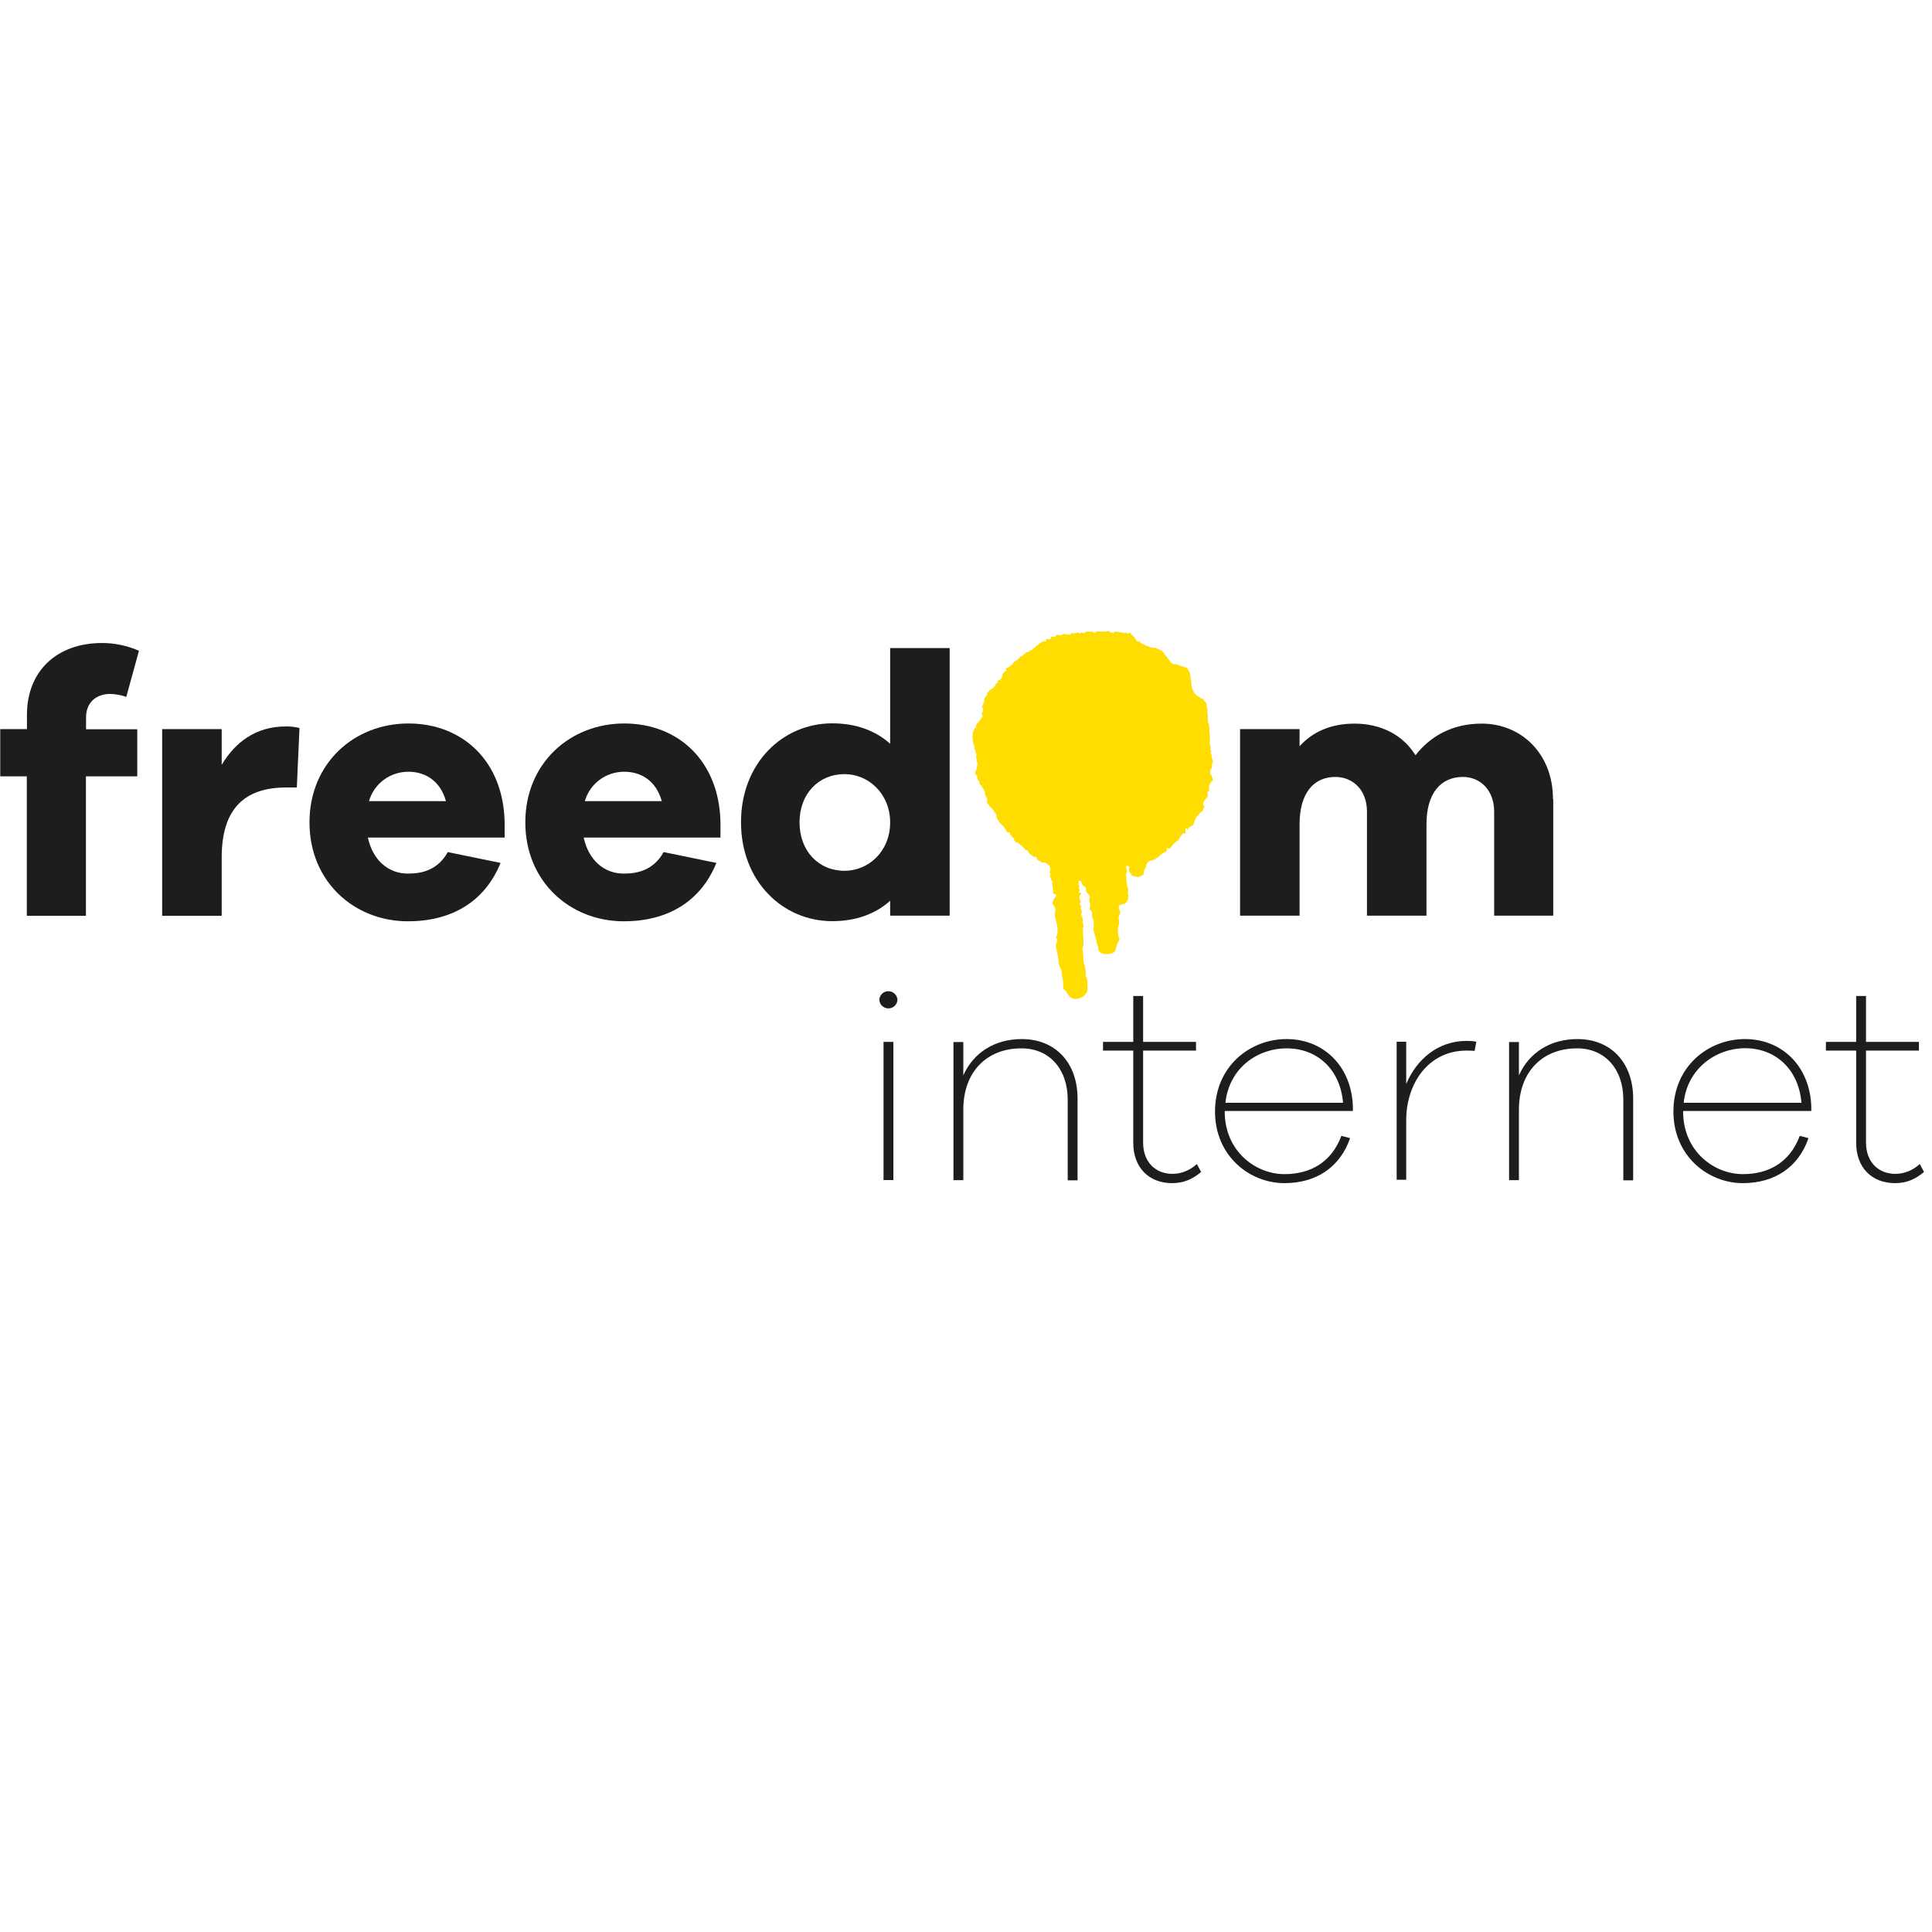
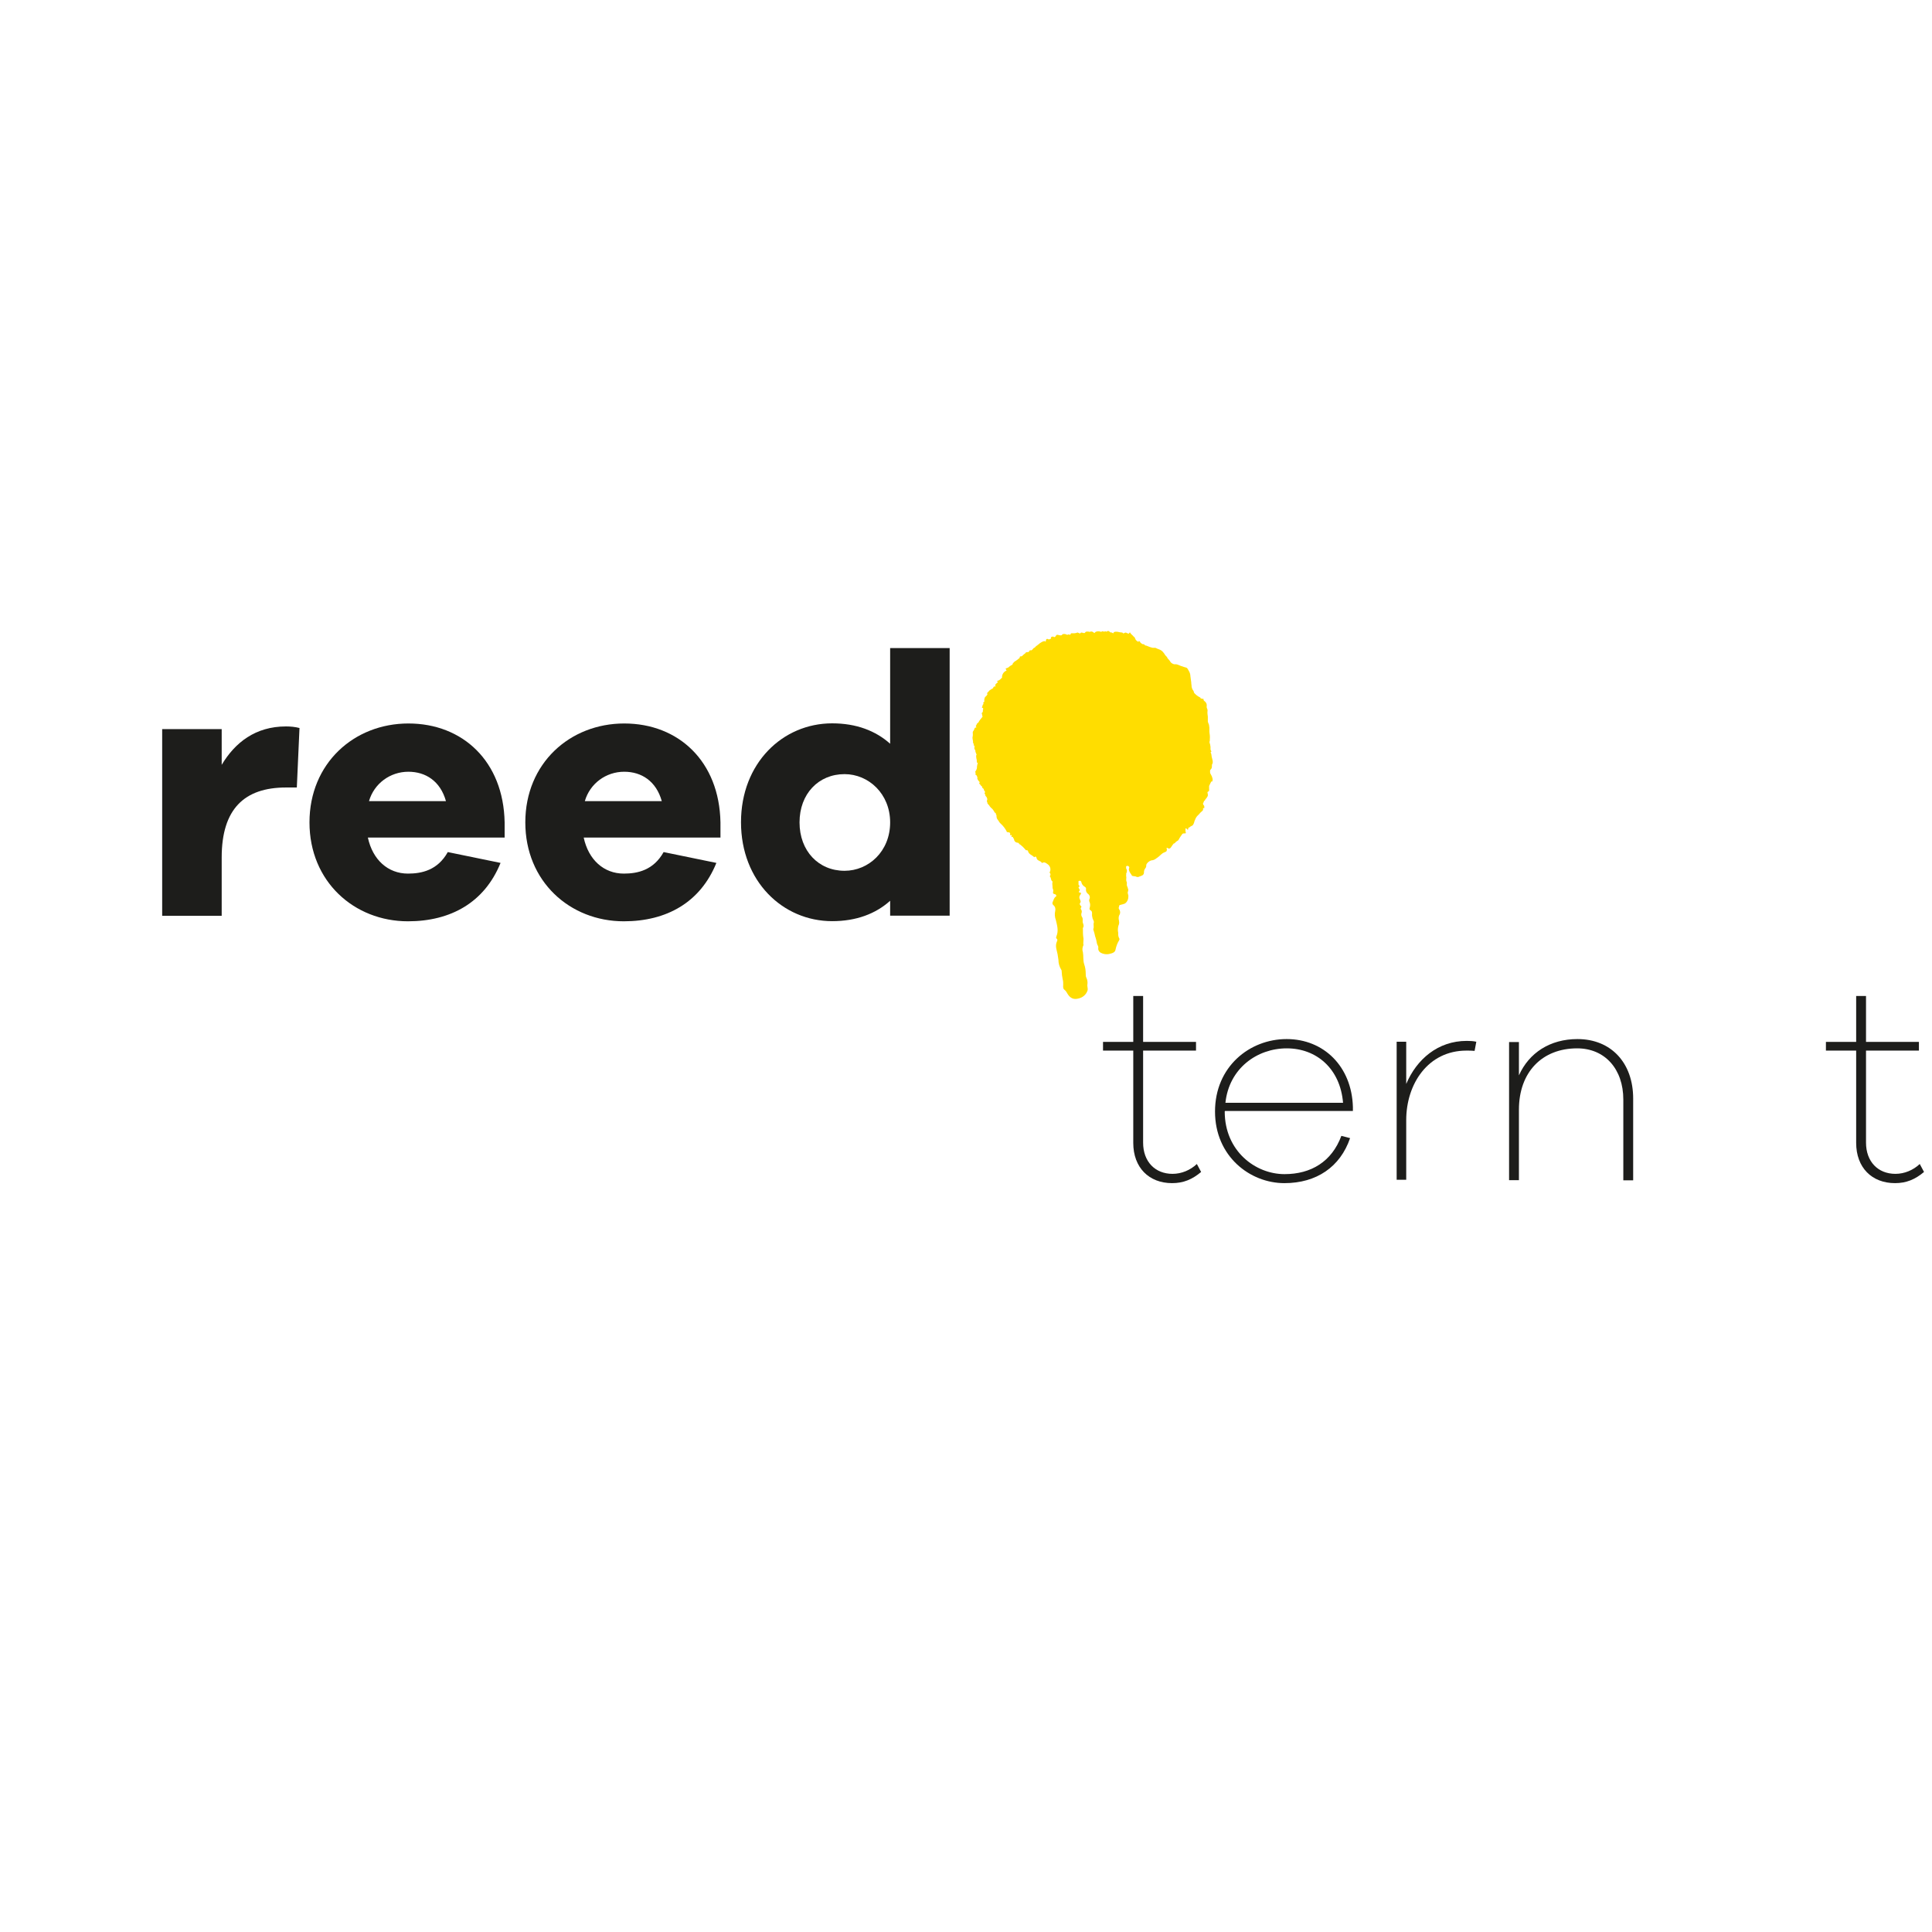
<svg xmlns="http://www.w3.org/2000/svg" xmlns:ns1="http://sodipodi.sourceforge.net/DTD/sodipodi-0.dtd" xmlns:ns2="http://www.inkscape.org/namespaces/inkscape" id="Laag_4" data-name="Laag 4" width="256mm" height="256mm" viewBox="0 0 725.652 725.827" version="1.1" ns1:docname="serviceprovider_freedom.svg" ns2:version="1.1.1 (3bf5ae0d25, 2021-09-20)">
  <defs id="defs35" />
  <ns1:namedview id="namedview33" pagecolor="#ffffff" bordercolor="#666666" borderopacity="1.0" ns2:pageshadow="2" ns2:pageopacity="0.0" ns2:pagecheckerboard="0" ns2:document-units="px" showgrid="false" ns2:zoom="0.51290372" ns2:cx="478.64733" ns2:cy="388.96189" ns2:window-width="1600" ns2:window-height="847" ns2:window-x="-8" ns2:window-y="-8" ns2:window-maximized="1" ns2:current-layer="Laag_4" />
-   <path d="m 51.484,273.915 v 17.76 H 32.191 v 52.383 H 9.99 V 291.676 H 0 v -17.76 h 10.043 v -5.392 c 0,-16.492 11.312,-26.958 28.226,-26.958 4.757,0 9.462,1.004 13.849,2.907 l -4.757,17.338 c -1.956,-0.687 -3.964,-1.057 -6.026,-1.11 -5.286,0 -9.092,3.224 -9.092,8.774 v 4.493 H 51.484 Z" style="fill:#1d1d1b;stroke-width:0px" id="path2" />
  <path d="m 112.429,273.493 -1.004,22.359 h -4.07 c -15.646,0 -24.156,8.087 -24.156,26.271 v 21.936 H 60.84 v -70.143 h 22.359 v 13.426 c 5.022,-8.404 12.686,-14.43 24.156,-14.43 1.691,0 3.383,0.159 5.022,0.581 z" style="fill:#1d1d1b;stroke-width:0px" id="path4" />
  <path d="m 189.496,314.669 h -51.378 c 1.797,8.352 7.559,13.532 15.065,13.532 5.18,0 11.153,-1.269 14.959,-8.087 l 19.822,4.07 c -6.026,14.853 -18.712,21.936 -34.781,21.936 -20.245,0 -37.001,-14.959 -37.001,-37.159 0,-22.2 16.756,-37.159 37.159,-37.159 20.403,0 35.732,14.219 36.155,37.159 v 5.762 z m -50.955,-13.69 h 28.913 c -2.114,-7.559 -7.664,-11.047 -14.113,-11.047 -6.872,0 -12.897,4.44 -14.8,11.047 z" style="fill:#1d1d1b;stroke-width:0px" id="path6" />
  <path d="m 270.581,314.669 h -51.378 c 1.797,8.352 7.559,13.532 15.065,13.532 5.18,0 11.153,-1.269 14.959,-8.087 l 19.822,4.07 c -6.026,14.853 -18.712,21.936 -34.781,21.936 -20.245,0 -37.001,-14.959 -37.001,-37.159 0,-22.2 16.756,-37.159 37.159,-37.159 20.403,0 35.732,14.219 36.155,37.159 v 5.762 z m -50.955,-13.69 h 28.913 c -2.114,-7.559 -7.664,-11.047 -14.113,-11.047 -6.872,0 -12.897,4.44 -14.8,11.047 z" style="fill:#1d1d1b;stroke-width:0px" id="path8" />
  <path d="m 356.687,344.006 h -22.359 v -5.603 c -5.392,4.863 -12.686,7.664 -21.778,7.664 -18.553,0 -34.252,-14.959 -34.252,-37.159 0,-22.2 15.646,-37.159 34.252,-37.159 9.092,0 16.333,2.801 21.778,7.664 v -35.944 h 22.359 z m -22.359,-35.045 c 0,-10.73 -8.087,-18.13 -17.126,-18.13 -9.779,0 -16.915,7.4 -16.915,18.13 0,10.73 7.136,18.183 16.915,18.183 8.986,0 17.126,-7.242 17.126,-18.183 z" style="fill:#1d1d1b;stroke-width:0px" id="path10" />
-   <path d="m 583.448,300.133 v 43.872 h -22.2 v -39.115 c 0,-7.982 -5.18,-13.003 -11.735,-13.003 -8.246,0 -13.69,6.026 -13.69,17.76 v 34.358 h -22.359 v -39.115 c 0,-7.982 -5.18,-13.003 -11.893,-13.003 -8.087,0 -13.426,6.026 -13.426,17.76 v 34.358 h -22.359 v -70.09 h 22.359 v 6.449 c 4.757,-5.286 11.576,-8.51 20.668,-8.51 9.779,0 18.13,4.176 22.888,11.893 5.603,-7.242 13.955,-11.893 24.843,-11.893 14.906,0 26.799,11.312 26.799,28.332 z" style="fill:#1d1d1b;stroke-width:0px" id="path12" />
  <path d="m 377.671,251.239 c 0,0 0.581,-0.37 0.899,-0.37 0.529,-0.476 1.11,-0.899 1.744,-1.216 0.106,-0.211 0,-0.264 0.106,-0.423 0.317,-0.423 0.687,-0.74 1.11,-0.951 0.476,-0.317 0.951,-0.687 1.374,-1.057 0.106,-0.053 0.159,-0.159 0.106,-0.317 0,-0.211 0.159,-0.264 0.264,-0.317 0.106,-0.053 0.159,-0.053 0.211,0 0.053,0.053 0,-0.053 0.159,0 0.476,-0.159 0.74,-0.74 1.269,-1.004 0.106,0 0.159,-0.159 0.211,-0.211 0.053,-0.159 0.211,-0.264 0.37,-0.317 0.053,0 0.159,0 0.264,-0.053 0.159,0 0.159,-0.053 0.317,0 0.211,0 0.423,-0.159 0.529,-0.37 0.106,-0.264 0.264,-0.423 0.529,-0.317 0.264,0.106 0.264,0 0.37,-0.106 0.476,-0.159 0.476,-0.687 0.899,-0.793 0.211,-0.106 0.37,-0.211 0.529,-0.423 0.211,-0.264 0.423,-0.476 0.529,-0.423 0.106,0.053 0.159,-0.211 0.264,-0.264 0.211,-0.106 0.423,-0.264 0.581,-0.423 0.106,-0.106 0.211,-0.211 0.317,-0.264 0.37,-0.211 1.004,-0.687 1.427,-0.687 0,-0.053 0.106,-0.106 0.106,-0.159 0.106,0 0.106,0.053 0.159,0.106 0.053,0.106 0.211,0.159 0.37,0.106 0.264,-0.106 0.106,-0.211 0.159,-0.317 0.053,-0.106 0,-0.423 0.264,-0.581 0.264,-0.159 0.476,0 0.74,0.106 0.106,0 0.211,0 0.317,0 0.053,0 0.106,-0.053 0.159,-0.106 0.106,0 0.211,-0.053 0.317,-0.106 0.211,-0.159 0.159,-0.37 0.053,-0.634 0.159,0 0.211,0 0.529,-0.159 0.317,-0.159 0.476,0.053 0.687,0.159 0.159,0 0.264,0 0.423,-0.106 0.106,-0.106 0.159,-0.211 0.264,-0.37 0.159,-0.317 0.317,-0.37 0.529,-0.37 0.106,0 0.159,0 0.211,0 0.37,0.106 0.74,0.211 1.163,0.211 0.106,0 0.37,-0.106 0.423,-0.211 0.106,-0.37 0.634,-0.264 0.74,-0.317 0.211,0 0.476,0 0.687,0.106 0.106,0 0.211,0.106 0.37,0.159 0.106,0.053 0.264,0.106 0.317,0 0.053,-0.106 0.159,-0.159 0.423,-0.106 0.106,0 0.159,0.053 0.264,0.106 0.159,0.053 0.423,0 0.476,-0.37 0,-0.211 0.317,-0.159 0.476,-0.159 h 0.423 c 0.37,0 0.687,0 1.057,-0.106 0.106,0 0.264,0 0.317,-0.106 0.053,-0.106 0.264,-0.106 0.476,0 0.211,0.106 0.211,0.106 0.37,0.159 0.159,0.053 0.317,0.264 0.476,0 0.106,-0.159 0.317,-0.264 0.476,-0.211 0.264,0 0.476,0.106 0.74,0.159 0.317,0.053 0.476,0 0.634,-0.264 0.159,-0.264 0.317,-0.159 0.423,-0.264 h 0.793 c 0,0 0.37,0.159 0.581,0.053 0.37,-0.159 0.846,-0.106 1.163,0.159 0.106,0 0.159,0.106 0.211,0.159 0.159,0.211 0.211,0.211 0.317,0.106 0.053,-0.106 0.159,-0.159 0.211,-0.211 0.053,0 0.106,-0.106 0.159,-0.159 0.317,-0.159 0.687,-0.211 1.004,-0.211 0.264,0 0.581,0 0.846,0.159 0.106,0 0.264,0 0.37,0 0.159,-0.106 0.317,-0.264 0.476,-0.159 0.264,0.106 0.529,0.159 0.793,0.053 0.211,-0.053 0.423,-0.106 0.529,0.053 0.106,0.159 0,0.106 0.159,0 0.264,-0.317 0.793,-0.317 1.057,0 0,0 0.053,0.053 0.106,0.106 0.106,0.106 0.264,0.211 0.423,0.211 h 0.159 c 0.317,0 0.423,0.264 0.74,0.317 l 0.211,-0.423 v 0 c 0.317,-0.159 0.634,-0.211 1.004,-0.159 0.211,0 0.37,0 0.581,0.053 0.37,0.106 0.793,0.159 1.216,0.211 0.159,0 0.529,0 0.581,0.264 v 0 c 0,0 0.317,0.159 0.476,0 0.317,-0.211 0.687,-0.317 0.899,-0.106 0.211,0.211 0.634,0.159 0.899,0.317 0.053,-0.106 0.106,-0.211 0.159,-0.317 v 0 c 0,0 0.264,-0.264 0.317,-0.106 0.264,0.634 0.74,0.793 1.057,1.216 0.159,0 -0.106,0 0,0 0.106,0 0.106,0.211 0.159,0.211 0.317,0.159 0.529,0.423 0.634,0.74 0.106,0.317 0.264,0.634 0.529,0.846 0.211,0.159 0.476,0.317 0.687,0.476 0,0 0.106,0 0.106,-0.053 v -0.264 c 0,0 0.106,-0.053 0.317,0.053 0.106,0.106 0.211,0.211 0.264,0.317 0,0.106 0.106,0.211 0.159,0.264 0.211,0.211 0.476,0.37 0.74,0.529 h 0.159 c 0,0 0,0 0.317,0.053 0.317,0.053 0.211,0.211 0.37,0.317 l 0.159,0.106 0.476,0.106 c 0.74,0.317 1.533,0.634 2.326,0.793 0.211,0 0.476,0 0.687,0 0.211,0 0.37,0 0.581,0.106 0.581,0.37 1.374,0.476 1.956,0.899 0.264,0.159 0.476,0.37 0.687,0.634 0.159,0.159 0.264,0.317 0.423,0.529 0.211,0.423 0.529,0.846 0.899,1.163 0.053,0 0.106,0.106 0.159,0.159 0.159,0.634 0.793,0.951 1.11,1.533 0.264,0.529 0.74,0.899 1.269,1.057 l 0.211,0.106 c 0,0 0.423,0 0.581,0 0.37,0 0.687,0.053 1.004,0.211 0.687,0.317 1.427,0.581 2.114,0.793 0.317,0.106 0.634,0.159 0.951,0.264 0.581,0.264 0.687,0.899 1.004,1.321 0.317,0.581 0.529,1.216 0.529,1.85 0.053,0.793 0.264,1.533 0.317,2.326 0,0.37 0.053,0.74 0.106,1.11 0,0.74 0.211,1.48 0.687,2.061 0,0.053 0.053,0.106 0.106,0.159 0.106,0.317 0.106,0.687 0.423,0.899 0.37,0.423 0.793,0.74 1.269,1.057 0.264,0.159 0.529,0.317 0.846,0.476 -0.053,0.37 0.476,0.37 0.899,0.476 0.106,0 0.423,0 0.317,0.159 -0.159,0.317 0.211,0.634 0.529,0.846 0.476,0.423 0.74,1.057 0.634,1.691 -0.053,0.37 0,0.74 0.211,1.11 0.053,0.159 0.106,0.317 0.106,0.476 0,0.317 -0.053,0.581 -0.053,0.899 0,0.476 0.106,0.951 0.159,1.48 0,0.37 0,0.74 0,1.11 -0.053,0.423 0,0.899 0.159,1.269 0.053,0.159 0.159,0.317 0.211,0.529 0.053,0.211 0.053,0.053 0.053,0.106 0.159,0.74 0.211,1.48 0.159,2.273 0,0.317 0,0.581 0.053,0.899 0,0.264 0.106,0.529 0.106,0.793 0.053,0.529 0.053,1.057 0,1.639 0,0.106 0,0.211 0,0.317 0,0.159 0,0.264 -0.106,0.423 v 0.423 c 0,0 0,0.106 0.053,0.159 0.053,0.159 0.106,0.317 0.159,0.476 0.159,0.634 0.211,1.269 0.159,1.956 0.106,0.264 0.211,0.529 0.37,0.793 -0.159,0.053 -0.159,0 -0.317,0.159 0,0.211 0.106,0.423 0.211,0.634 v 0 c 0.106,0.37 0.106,0.74 0.159,1.057 0.053,0.317 0.159,0.687 0.264,1.057 0.106,0.317 0.159,0.687 0.159,1.057 0,0.211 -0.053,0.423 -0.159,0.634 l -0.106,0.211 c 0,0 -0.106,0.317 -0.053,0.529 0,0.317 0,0.687 -0.159,0.951 0,0.053 -0.053,0.106 -0.106,0.159 -0.159,0.159 -0.264,0.317 -0.37,0.476 -0.053,0.106 -0.106,0.211 -0.053,0.317 v 0 c 0,0 0,0.211 0,0.317 v 0 c 0,0 0,0.053 0,0.106 0,0.211 0,0.423 0.159,0.634 0,0.106 0.106,0.211 0.159,0.317 0.264,0.423 0.476,0.899 0.581,1.427 0.106,0.264 0.106,0.581 0,0.846 -0.053,0.159 0,0.476 -0.211,0.317 0,0 -0.053,0 -0.106,0 -0.106,0 -0.159,0.053 -0.211,0.159 l -0.106,0.211 -0.634,1.321 c 0,0.317 0,0.581 0,0.899 v 0 0.317 c 0,0 0.106,0.423 -0.053,0.581 0,0.106 -0.159,0.529 -0.159,0.264 0,0 0,0 -0.106,0 -0.106,0 -0.159,0.106 -0.211,0.159 -0.159,0.159 -0.053,0.423 0,0.581 0,0 0,0.053 0,0.106 0.106,0.264 0.106,0.634 0,0.899 -0.159,0.317 -0.37,0.634 -0.581,0.899 -0.106,0.159 -0.211,0.264 -0.317,0.37 -0.053,0.053 -0.106,0.159 -0.106,0.211 0,0.106 -0.106,0.264 -0.159,0.264 h -0.106 c 0,0 -0.211,0.211 -0.211,0.37 0,0 0,0.053 0,0.106 -0.106,0.159 -0.159,0.37 -0.264,0.423 0,0.159 0,0.317 0.053,0.476 0,0.053 0,0.159 0.106,0.211 0.529,0.476 0.211,0.793 0.317,1.269 -0.106,-0.106 -0.159,-0.106 -0.37,-0.106 -0.264,0.264 0,0.529 -0.106,0.74 -0.106,0.159 -0.211,0.264 -0.317,0.37 -0.211,0.159 -0.37,0.317 -0.529,0.476 -0.159,0.211 -0.529,0.37 -0.476,0.634 -0.106,0 -0.264,0.106 -0.317,0.211 -0.159,0.159 -0.211,0.264 -0.423,0.423 -0.106,0.106 -0.211,0.211 -0.317,0.37 -0.264,0.317 -0.423,0.687 -0.581,1.057 0,0 0,0.106 -0.053,0.159 -0.159,0.264 -0.264,0.581 -0.317,0.899 -0.106,0.317 -0.211,0.634 -0.423,0.951 -0.159,0.211 -0.317,0.37 -0.581,0.423 -0.264,0.106 -0.529,0.317 -0.74,0.529 -0.106,0 -0.264,0.106 -0.37,0.159 -0.317,0.211 0,0.423 -0.159,0.634 -0.317,0.106 -0.211,0.053 -0.37,0 -0.159,-0.053 -0.159,-0.423 -0.476,-0.423 -0.317,0 0,0.106 -0.159,0.211 0,0.159 0,0.37 0,0.529 0,0.264 0,0.529 0.106,0.793 0.106,0.211 -0.053,0.37 -0.159,0.37 -0.159,0 -0.317,0 -0.476,0 -0.264,0 -0.529,0.053 -0.687,0.264 -0.106,0.159 -0.211,0.317 -0.317,0.476 -0.106,0.159 -0.264,0.317 -0.37,0.529 -0.106,0.159 -0.211,0.317 -0.317,0.476 -0.264,0.423 -0.37,0.899 -0.793,1.057 -0.159,0.106 -0.37,0.211 -0.476,0.317 -0.317,0.211 -0.476,0.687 -0.899,0.687 -0.053,0 -0.106,0.053 -0.159,0.159 0,0.106 -0.106,0.211 -0.211,0.264 0,0 -0.106,0.106 -0.106,0.159 -0.159,0.317 -0.423,0.529 -0.581,0.846 -0.106,0.159 -0.264,0.317 -0.423,0.423 -0.211,0.053 -0.423,0.053 -0.581,0 -0.159,-0.106 -0.317,-0.264 -0.529,-0.211 -0.211,0.053 -0.106,0.106 -0.106,0.211 0,0.106 0.106,0.37 0.106,0.476 0,0.317 -0.159,0.687 -0.476,0.793 -0.159,0.053 -0.317,0.159 -0.476,0.211 -1.057,0.37 -1.691,1.374 -2.59,1.956 l -0.476,0.317 c -0.423,0.37 -0.899,0.581 -1.427,0.687 -0.211,0 -0.37,0.053 -0.581,0.106 -0.687,0.264 -1.269,0.74 -1.639,1.374 -0.053,0.211 -0.106,0.37 -0.106,0.581 0,0.211 0,0.476 -0.159,0.687 -0.106,0.159 -0.211,0.317 -0.317,0.476 -0.264,0.37 -0.37,0.846 -0.37,1.269 0,0.211 0,0.423 -0.106,0.634 -0.106,0.264 -0.317,0.476 -0.581,0.581 -0.211,0.106 -0.423,0.159 -0.581,0.264 -0.211,0 -0.423,0.159 -0.581,0.211 -0.37,0.159 -0.793,0.159 -1.163,-0.053 -0.159,-0.106 -0.529,-0.106 -0.846,-0.159 -0.317,-0.053 -0.634,-0.053 -0.74,-0.317 -0.106,-0.264 -0.317,-0.529 -0.476,-0.74 -0.159,-0.264 -0.37,-0.581 -0.476,-0.899 -0.159,-0.37 -0.159,-0.793 0,-1.11 0.053,-0.106 0.053,-0.264 0,-0.37 -0.106,-0.106 -0.159,-0.211 -0.264,-0.317 -0.053,-0.053 -0.159,-0.106 -0.264,-0.106 -0.211,0 -0.37,0 -0.529,0.106 h -0.106 c 0,0 0.053,0.317 0,0.581 0,0 0,0.106 0,0.159 0.106,0.211 0.106,0.476 0.317,0.634 0,0.159 -0.106,0.74 0,0.846 -0.211,0.211 -0.317,0.529 -0.264,0.846 -0.053,0.317 -0.053,0.581 0,0.899 0.053,0.264 0.053,0.529 0,0.793 0,0.159 0,0.317 0,0.476 0,0.106 0,0.264 0.053,0.37 0.053,0.106 0.106,0.264 0.159,0.476 0.053,0.159 0.053,0.37 0,0.581 0,0.211 0,0.423 0.053,0.634 0,0.211 0.106,0.37 0.211,0.529 0.106,0.423 0.211,0.793 0.317,1.163 -0.106,0.159 -0.106,0.317 -0.106,0.476 -0.317,0.529 0,1.004 0.106,1.533 0,0.159 0,0.317 0,0.476 0,0.951 -0.37,1.85 -1.11,2.431 -0.106,0.106 -0.211,0.159 -0.37,0.211 -0.423,0.159 -0.846,0.264 -1.269,0.37 -0.106,0 -0.264,0.053 -0.37,0.106 -0.106,0 -0.264,0.053 -0.264,0.159 0,0.106 -0.053,0.211 -0.106,0.317 0,0.264 -0.211,0.529 -0.106,0.846 0,0.106 0.106,0.211 0.159,0.317 0.423,0.581 0.476,1.427 0.106,2.061 -0.053,0.106 -0.106,0.159 -0.159,0.264 -0.211,0.634 -0.211,1.374 0,2.009 v 0.264 c 0.106,0.423 0,0.793 -0.106,1.216 l -0.106,0.211 c -0.264,0.899 -0.317,1.85 -0.106,2.801 0,0.053 0,0.106 0,0.159 -0.053,0.687 0.053,1.374 0.423,2.009 0,0 0,0.053 0.053,0.106 0,0.106 0,0.264 -0.106,0.37 v 0.106 c -0.687,1.057 -1.11,2.273 -1.374,3.489 -0.106,1.11 -1.269,1.427 -2.167,1.639 -1.163,0.317 -2.379,0.159 -3.436,-0.423 -0.634,-0.37 -1.004,-1.057 -0.899,-1.797 0.159,-0.634 -0.37,-1.057 -0.476,-1.639 -0.159,-0.899 -0.37,-1.85 -0.687,-2.696 -0.159,-0.793 -0.37,-1.586 -0.634,-2.379 -0.053,-0.106 -0.106,-0.264 -0.053,-0.423 0.37,-0.793 -0.106,-1.639 0.211,-2.431 0.106,-0.423 -0.317,-1.004 -0.476,-1.48 -0.159,-0.581 -0.264,-1.216 -0.211,-1.797 0,-0.529 0,-0.951 -0.529,-1.269 -0.37,-0.159 -0.529,-0.529 -0.37,-0.899 0,0 0,0 0,0 0.264,-0.793 0.264,-1.639 -0.106,-2.379 -0.106,-0.264 -0.106,-0.634 0,-0.899 0.37,-0.74 0.106,-1.586 -0.581,-2.061 -0.529,-0.423 -0.793,-1.057 -0.687,-1.744 0.053,-0.37 -0.053,-0.581 -0.423,-0.846 -0.687,-0.37 -1.163,-1.004 -1.321,-1.744 -0.053,-0.476 -0.423,-0.581 -0.793,-0.529 -0.37,0.053 -0.317,0.317 -0.264,0.634 0.053,0.317 -0.211,0.951 0.37,1.269 0.211,0.106 -0.053,0.211 -0.159,0.317 -0.211,0.159 -0.264,0.37 -0.106,0.581 0.317,0.423 0.529,0.793 0,1.269 -0.159,0.159 0.106,0.317 0.317,0.317 0.687,0.106 0.581,0.423 0.264,0.846 -0.423,0.476 -0.529,1.11 -0.211,1.691 0.211,0.476 0.581,1.004 0,1.533 v 0 c -0.106,0.581 0.211,0.793 0.529,1.11 0.317,0.317 -0.476,0.687 -0.106,1.11 0.317,0.423 0.423,0.951 0.211,1.427 -0.159,0.529 -0.106,1.057 0.211,1.533 0.476,0.687 0.053,1.48 0.317,2.22 0.264,0.74 0.423,1.269 0,1.85 -0.053,0.053 0,0.211 0,0.37 0,1.057 0,2.167 0.159,3.224 0.211,0.899 -0.159,1.903 0.053,2.801 0,0 0,0 0,0.053 -0.423,0.846 -0.529,1.797 -0.211,2.696 0.264,1.48 0,3.013 0.476,4.493 0.423,1.163 0.581,2.379 0.581,3.594 0,0.529 0,1.057 0.264,1.533 0.37,0.74 0.476,1.639 0.37,2.431 -0.159,0.74 0.264,1.533 0.053,2.273 -0.476,1.533 -1.744,2.643 -3.277,3.013 -2.009,0.581 -3.33,-0.106 -4.387,-1.956 -0.264,-0.529 -0.634,-1.004 -1.11,-1.374 -0.476,-0.37 -0.423,-1.163 -0.37,-1.797 0,-0.687 0,-1.427 -0.211,-2.114 -0.211,-0.951 -0.317,-1.956 -0.37,-2.907 0,-0.211 0,-0.423 -0.159,-0.634 -0.687,-1.11 -1.057,-2.379 -1.057,-3.7 -0.159,-1.427 -0.423,-2.801 -0.793,-4.176 -0.211,-0.899 -0.159,-1.85 0.211,-2.696 0.159,-0.37 0.37,-0.74 -0.106,-1.11 -0.317,-0.264 -0.159,-0.581 -0.053,-0.899 0.846,-2.061 0.264,-4.017 -0.211,-6.026 -0.423,-1.11 -0.529,-2.326 -0.264,-3.436 0.211,-0.793 0,-1.691 -0.687,-2.22 -0.37,-0.317 -0.476,-0.846 -0.211,-1.269 0.317,-0.687 0.423,-1.48 1.163,-1.956 0.317,-0.211 0.106,-0.74 -0.264,-0.846 -0.899,-0.211 -0.899,-0.37 -0.74,-1.216 0.106,-0.529 -0.317,-0.951 -0.264,-1.48 0.053,-0.529 -0.211,-1.269 0,-1.956 0,-0.053 0,-0.159 -0.053,-0.211 -0.634,-0.37 -0.423,-1.163 -0.793,-1.639 -0.106,-0.106 -0.211,-0.264 -0.106,-0.423 0.264,-0.317 0.264,-0.793 -0.053,-1.11 0,0 0,0 -0.053,0 -0.106,-0.106 0,-0.317 0.106,-0.476 0.423,-1.004 0,-2.22 -0.899,-2.801 -0.581,-0.423 -1.163,-0.951 -2.009,-0.476 h -0.159 c -0.317,-0.846 -1.691,-0.687 -1.956,-1.744 0,-0.159 -0.211,-1.004 -0.846,-0.423 0,0 -0.053,0 -0.106,0 -0.687,-0.793 -1.956,-1.004 -2.273,-2.22 0,-0.264 -0.317,-0.423 -0.581,-0.37 0,0 0,0 0,0 -0.211,0.053 -0.317,-0.106 -0.423,-0.264 -0.581,-0.687 -1.216,-1.321 -1.903,-1.85 -0.159,-0.106 -0.37,-0.106 -0.476,-0.37 -0.106,-0.264 -0.37,-0.37 -0.74,-0.37 -0.634,-0.106 -1.11,-0.634 -1.163,-1.321 0,-0.37 -0.634,-0.423 -0.317,-0.793 -0.211,-0.159 -0.423,0 -0.634,0 -0.106,-0.264 0.529,-0.951 -0.423,-0.687 0,0 -0.106,0 -0.106,0 0,0 0,-0.053 0,-0.106 0.317,-1.11 -0.529,-0.951 -1.11,-1.057 0,0 -0.106,0 -0.106,-0.053 0,-0.106 -0.053,-0.211 -0.106,-0.317 -0.529,-1.004 -1.216,-1.903 -2.061,-2.696 -0.159,-0.106 -0.264,-0.264 -0.423,-0.423 -0.159,-0.159 -0.264,-0.317 -0.37,-0.529 -0.053,-0.106 -0.106,-0.211 -0.211,-0.317 -0.159,-0.159 -0.264,-0.37 -0.423,-0.581 -0.159,-0.264 -0.264,-0.581 -0.264,-0.899 0,-0.317 0,-0.634 -0.159,-0.793 -0.159,-0.159 -0.053,-0.264 -0.106,-0.37 0,-0.159 -0.159,-0.317 -0.317,-0.317 -0.211,0 -0.159,-0.211 -0.264,-0.37 -0.106,-0.211 -0.211,-0.37 -0.37,-0.581 -0.211,-0.317 -0.476,-0.634 -0.793,-0.846 0,0 -0.106,-0.053 -0.106,-0.106 -0.159,-0.159 -0.317,-0.317 -0.423,-0.476 -0.106,-0.211 -0.211,-0.37 -0.37,-0.529 -0.159,-0.211 -0.37,-0.37 -0.476,-0.529 v 0 c 0,-0.37 -0.211,-0.634 -0.264,-0.951 0,0 0,0 0,-0.053 0.211,-0.317 0.211,-0.74 0.053,-1.11 v 0 c -0.106,-0.317 -0.317,-0.581 -0.581,-0.793 0.106,-0.37 -0.264,-0.634 -0.317,-0.951 0,-0.053 0,-0.106 0.053,-0.159 0.159,-0.211 0.159,-0.317 0,-0.634 l -0.264,-0.317 c 0,0 -0.053,-0.053 -0.053,-0.106 0,-0.106 0,-0.159 0,-0.264 -0.106,-0.211 -0.317,-0.423 -0.529,-0.529 0,0 -0.053,-0.053 -0.106,-0.106 0.106,-0.211 0,-0.423 -0.317,-0.634 -0.317,-0.211 -0.317,-0.529 -0.634,-0.74 -0.317,-0.211 -0.106,-0.476 0,-0.581 0.106,-0.106 0,-0.159 -0.159,-0.317 -0.317,-0.317 -0.581,-0.687 -0.687,-1.11 -0.106,-0.211 -0.159,-0.476 0,-0.37 0.159,0.106 0.106,-0.106 0.053,-0.159 -0.317,-0.211 -0.211,-0.846 -0.687,-0.899 -0.106,0 -0.159,-0.106 -0.106,-0.211 0,0 0,0 0,-0.053 0.211,-0.211 0,-0.423 0,-0.581 0,-0.159 -0.106,-0.317 0,-0.476 0.423,-0.529 0.634,-1.163 0.581,-1.797 0.053,-0.476 0.211,-1.004 0.317,-1.48 -0.211,-0.106 -0.106,0.159 -0.37,0 0,-0.529 0,-1.057 -0.159,-1.533 0,-0.106 -0.053,-0.211 -0.053,-0.264 0,-0.211 0,-0.37 -0.053,-0.581 0,-0.106 0,-0.159 0,-0.264 0.106,-0.106 0.159,-0.264 0.159,-0.423 -0.159,-0.37 -0.317,-0.687 -0.423,-1.057 0,-0.106 0,-0.211 0,-0.317 -0.053,-0.211 -0.159,-0.37 -0.264,-0.529 -0.211,-0.264 -0.106,-0.529 -0.106,-0.846 0,-0.317 0.159,-0.423 -0.264,-0.687 -0.106,-0.053 -0.106,-0.211 0,-0.264 0.106,-0.053 0.106,-0.159 0,-0.264 -0.317,-0.264 -0.264,-0.529 -0.264,-0.793 0,-0.634 -0.37,-1.321 -0.106,-2.114 0.053,-0.423 0.053,-0.846 0,-1.269 0,-0.211 0,-0.423 0.159,-0.581 0.264,-0.317 0.423,-0.687 0.529,-1.057 0,-0.317 0.423,-0.264 0.74,-0.423 -0.159,-0.211 -0.476,-0.317 -0.106,-0.793 0.264,-0.317 0.211,-0.793 0.687,-0.899 0.106,0 0.106,-0.106 0.159,-0.211 0.159,-0.317 0.37,-0.581 0.529,-0.846 0.317,-0.423 0.634,-0.74 0.899,-1.11 0,-0.053 0.106,-0.159 0.106,-0.264 -0.211,-0.159 -0.159,-0.476 -0.211,-0.793 0,-0.159 -0.106,-0.264 -0.211,-0.37 0.37,-0.159 0.581,-0.581 0.529,-0.951 0,-0.159 0,-0.317 0.053,-0.476 0.053,-0.106 0.159,-0.211 0,-0.423 0,-0.106 -0.106,-0.159 -0.211,-0.159 -0.053,0 -0.159,0 -0.211,-0.106 0.264,-0.476 0.159,-1.057 0.581,-1.321 0.211,-0.159 -0.317,-0.37 0,-0.634 0.159,-0.106 0.423,-0.159 0.317,-0.529 0,-0.211 0,-0.423 0,-0.634 0,-0.106 0.053,-0.264 0.106,-0.37 0.053,-0.317 0.264,-0.581 0.529,-0.793 0.211,-0.159 0.37,-0.317 0.476,-0.581 0.211,-0.264 -0.211,-0.476 0,-0.687 0.159,-0.106 0.264,-0.211 0.37,-0.37 0.053,0 0.106,-0.106 0.159,-0.159 0.264,-0.476 0.899,-0.687 1.374,-1.057 0.106,-0.106 0.264,-0.053 0.317,-0.211 0.053,-0.529 0.423,-0.687 0.951,-0.581 -0.423,-0.634 0.053,-0.951 0.423,-1.269 0.159,-0.106 0.317,-0.264 0.423,-0.37 -0.106,-0.317 -0.211,-0.159 -0.423,-0.423 0.634,-0.106 1.163,-0.423 1.586,-0.899 0,0 0.106,-0.106 0.106,-0.159 0,-0.053 0.211,-0.053 0.264,-0.106 -0.106,-1.216 0.581,-2.326 1.691,-2.749 0,-0.317 -0.264,-0.264 -0.159,-0.423 z" style="fill:#ffdd00;stroke-width:0px" id="path14" />
-   <path d="m 337.076,375.615 c -0.106,1.903 -1.691,3.33 -3.594,3.224 -1.744,-0.106 -3.119,-1.48 -3.224,-3.224 0.106,-1.903 1.691,-3.33 3.594,-3.224 1.744,0.106 3.119,1.48 3.224,3.224 z m -5.233,67.711 v -51.907 h 3.7 v 51.907 z" style="fill:#1d1d1b;stroke-width:0px" id="path16" />
-   <path d="m 404.735,412.774 v 30.658 h -3.7 v -30.341 c 0,-11.47 -6.924,-19.24 -17.337,-19.24 -13.215,0 -21.883,8.933 -21.883,23.046 v 26.482 h -3.7 v -51.907 h 3.7 v 12.527 c 3.806,-8.51 11.735,-13.637 21.989,-13.637 12.633,0 20.932,8.933 20.932,22.359 z" style="fill:#1d1d1b;stroke-width:0px" id="path18" />
  <path d="m 451.197,440.26 c -3.383,2.854 -6.713,4.229 -10.942,4.229 -8.722,0 -14.589,-5.867 -14.589,-15.117 v -34.675 h -11.364 v -3.277 h 11.364 v -17.232 h 3.7 v 17.232 h 19.875 v 3.277 h -19.875 v 34.569 c 0,7.136 4.493,11.735 11.047,11.735 3.383,0 6.66,-1.374 9.144,-3.7 l 1.586,2.96 z" style="fill:#1d1d1b;stroke-width:0px" id="path20" />
  <path d="m 508.178,417.373 h -48.048 l -0.106,0.211 c 0,14.8 11.47,23.522 22.465,23.522 9.99,0 17.76,-4.704 21.355,-14.377 l 3.277,0.846 c -3.7,10.836 -12.633,16.915 -24.685,16.915 -12.95,0 -26.059,-10.096 -26.059,-26.905 0,-16.809 12.95,-27.222 26.905,-27.222 13.955,0 24.473,10.307 24.896,25.53 z m -47.942,-3.066 h 44.242 c -1.057,-12.845 -9.99,-20.456 -21.143,-20.456 -11.153,0 -21.672,7.506 -23.046,20.456 z" style="fill:#1d1d1b;stroke-width:0px" id="path22" />
  <path d="m 554.534,391.419 -0.634,3.383 c -1.004,-0.106 -2.061,-0.106 -3.066,-0.106 -14.43,0 -22.623,12.527 -22.623,26.112 v 22.412 h -3.594 v -51.854 h 3.594 v 15.857 c 3.912,-9.25 11.893,-16.175 22.729,-16.175 1.216,0 2.431,0.053 3.594,0.317 z" style="fill:#1d1d1b;stroke-width:0px" id="path24" />
  <path d="m 613.471,412.774 v 30.658 h -3.7 v -30.341 c 0,-11.47 -6.924,-19.24 -17.337,-19.24 -13.162,0 -21.883,8.933 -21.883,23.046 v 26.482 h -3.7 v -51.907 h 3.7 v 12.527 c 3.806,-8.51 11.735,-13.637 21.989,-13.637 12.633,0 20.932,8.933 20.932,22.359 z" style="fill:#1d1d1b;stroke-width:0px" id="path26" />
-   <path d="m 680.39,417.373 h -48.048 l -0.106,0.211 c 0,14.8 11.47,23.522 22.465,23.522 9.99,0 17.76,-4.704 21.355,-14.377 l 3.277,0.846 c -3.7,10.836 -12.633,16.915 -24.685,16.915 -12.95,0 -26.059,-10.096 -26.059,-26.905 0,-16.809 12.95,-27.222 26.905,-27.222 13.955,0 24.473,10.307 24.896,25.53 z m -47.942,-3.066 h 44.242 c -1.057,-12.845 -9.99,-20.509 -21.143,-20.509 -10.889,0 -21.725,7.559 -23.099,20.509 z" style="fill:#1d1d1b;stroke-width:0px" id="path28" />
  <path d="m 722.782,440.26 c -3.383,2.854 -6.713,4.229 -10.942,4.229 -8.722,0 -14.589,-5.867 -14.589,-15.117 v -34.675 h -11.364 v -3.277 h 11.364 v -17.232 h 3.7 v 17.232 h 19.875 v 3.277 h -19.875 v 34.569 c 0,7.136 4.493,11.735 11.047,11.735 3.383,0 6.66,-1.374 9.144,-3.7 l 1.586,2.96 z" style="fill:#1d1d1b;stroke-width:0px" id="path30" />
</svg>